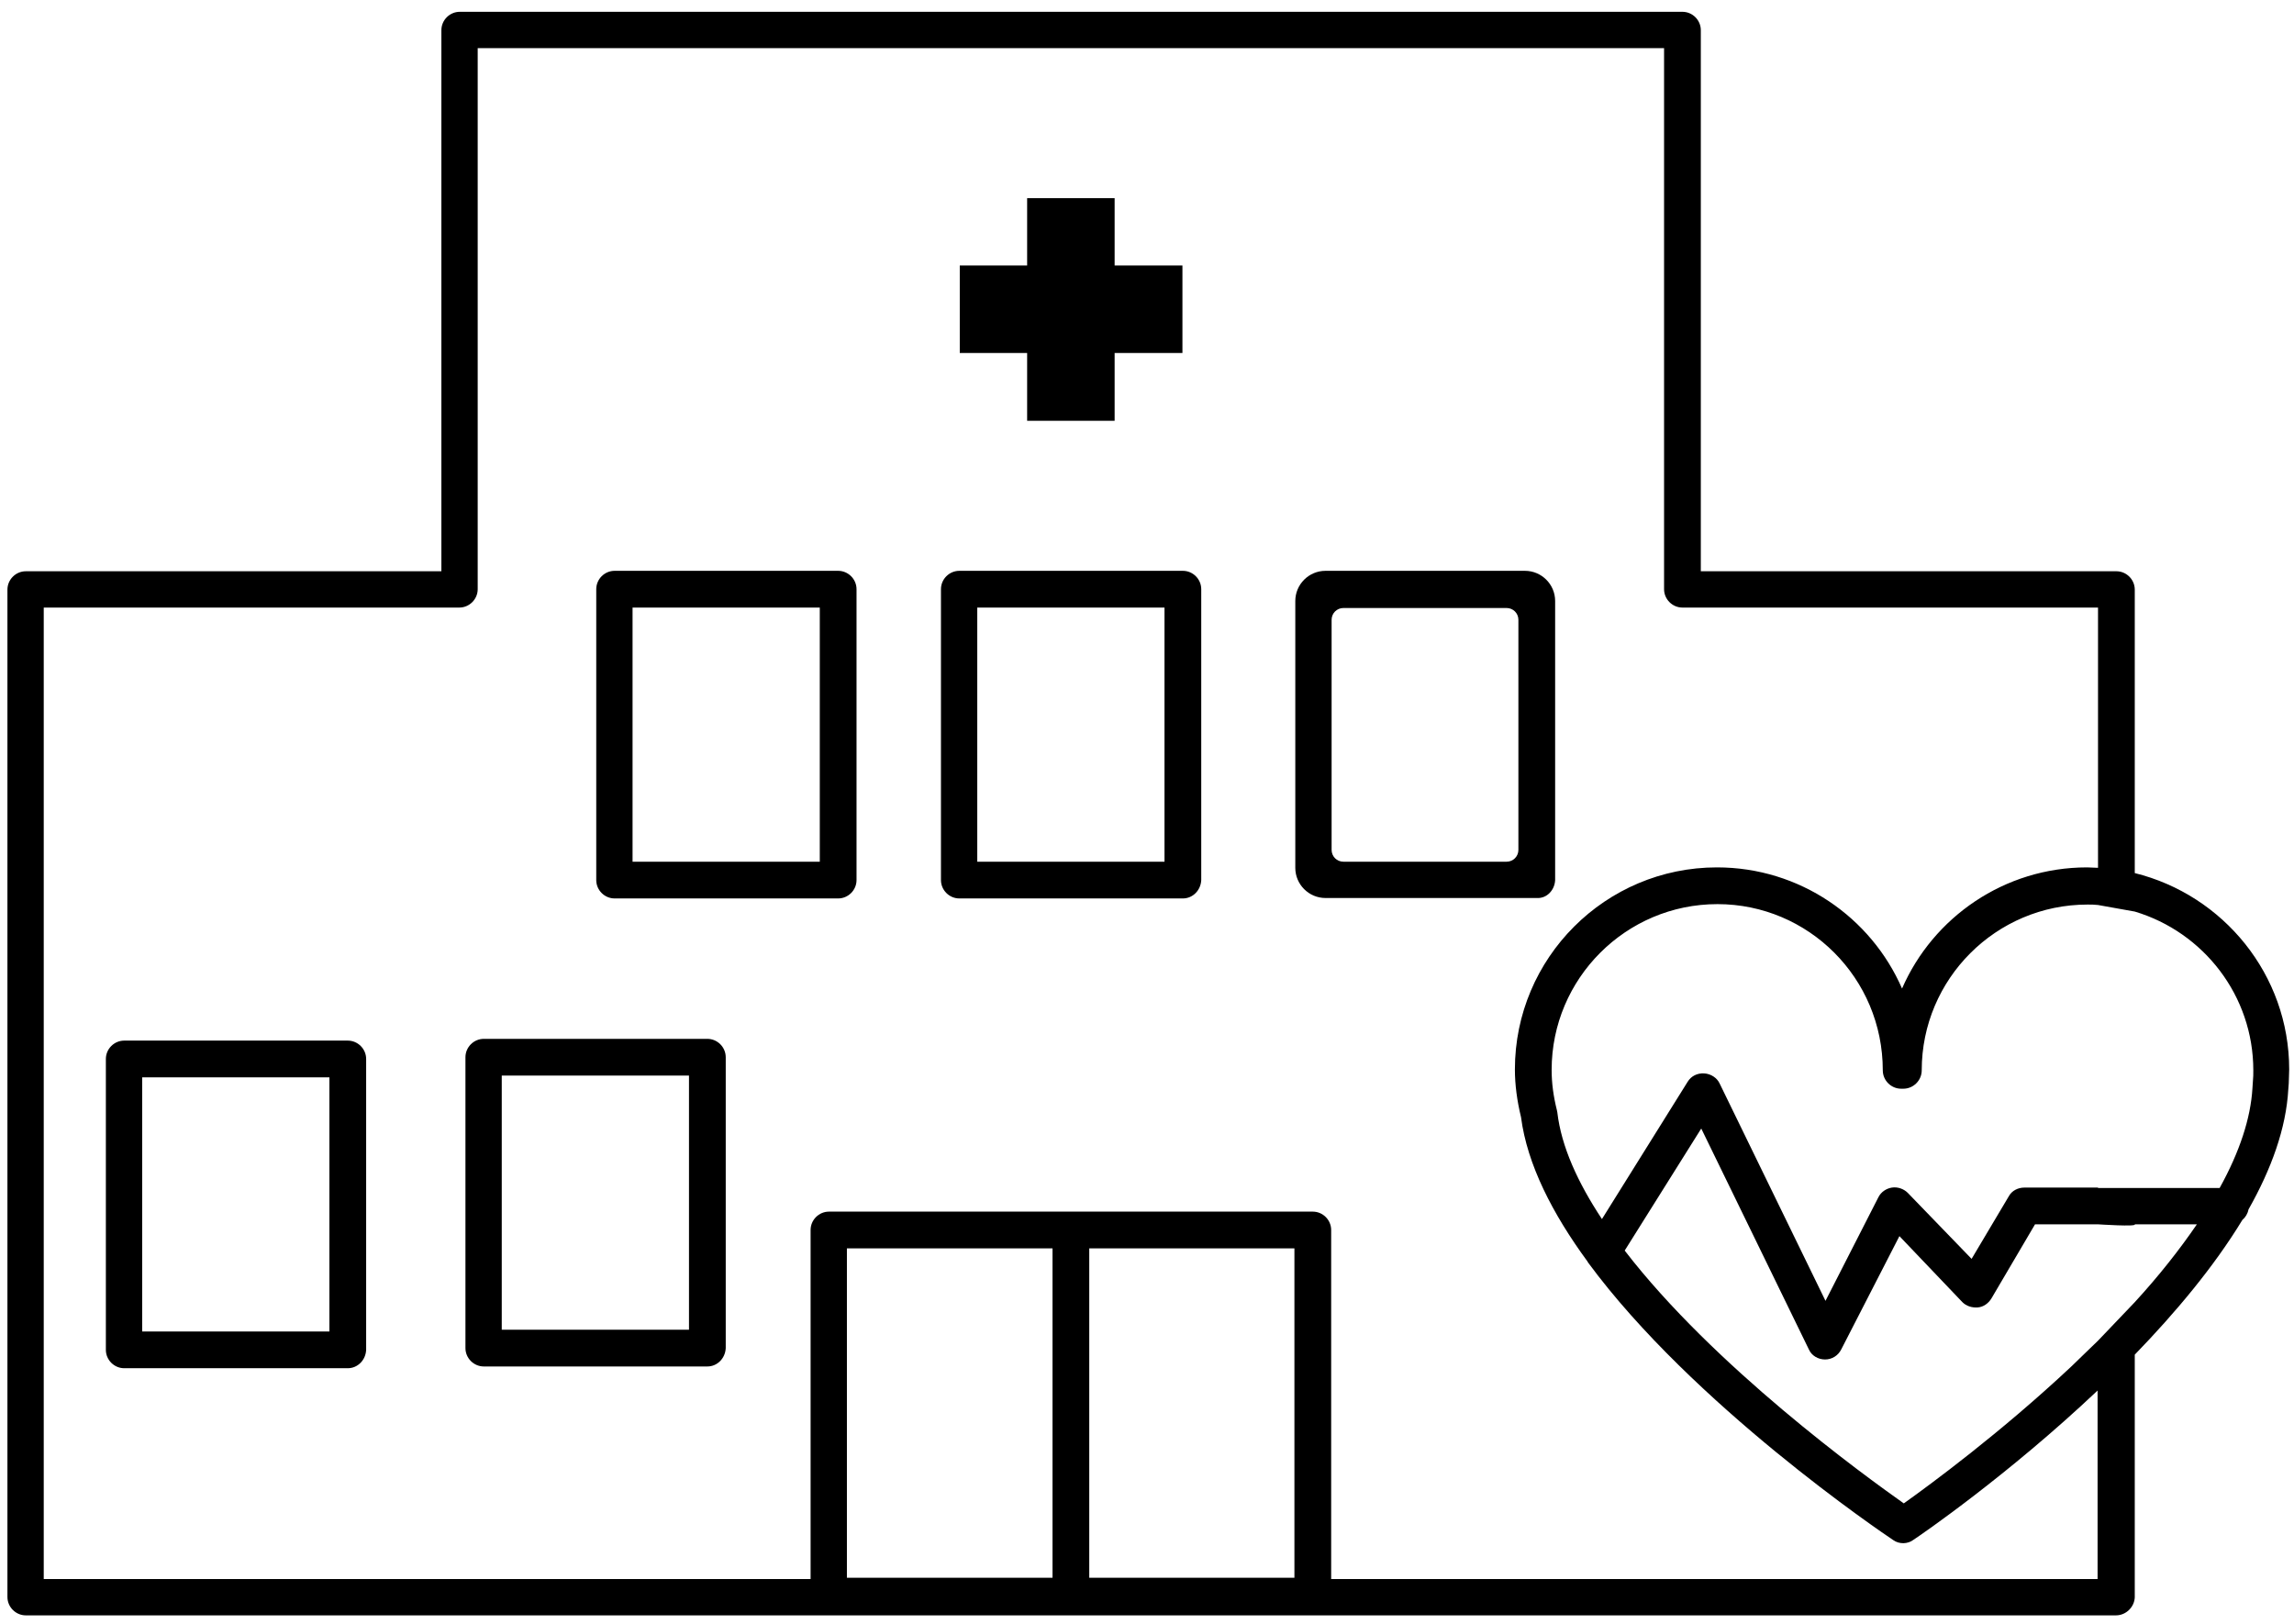
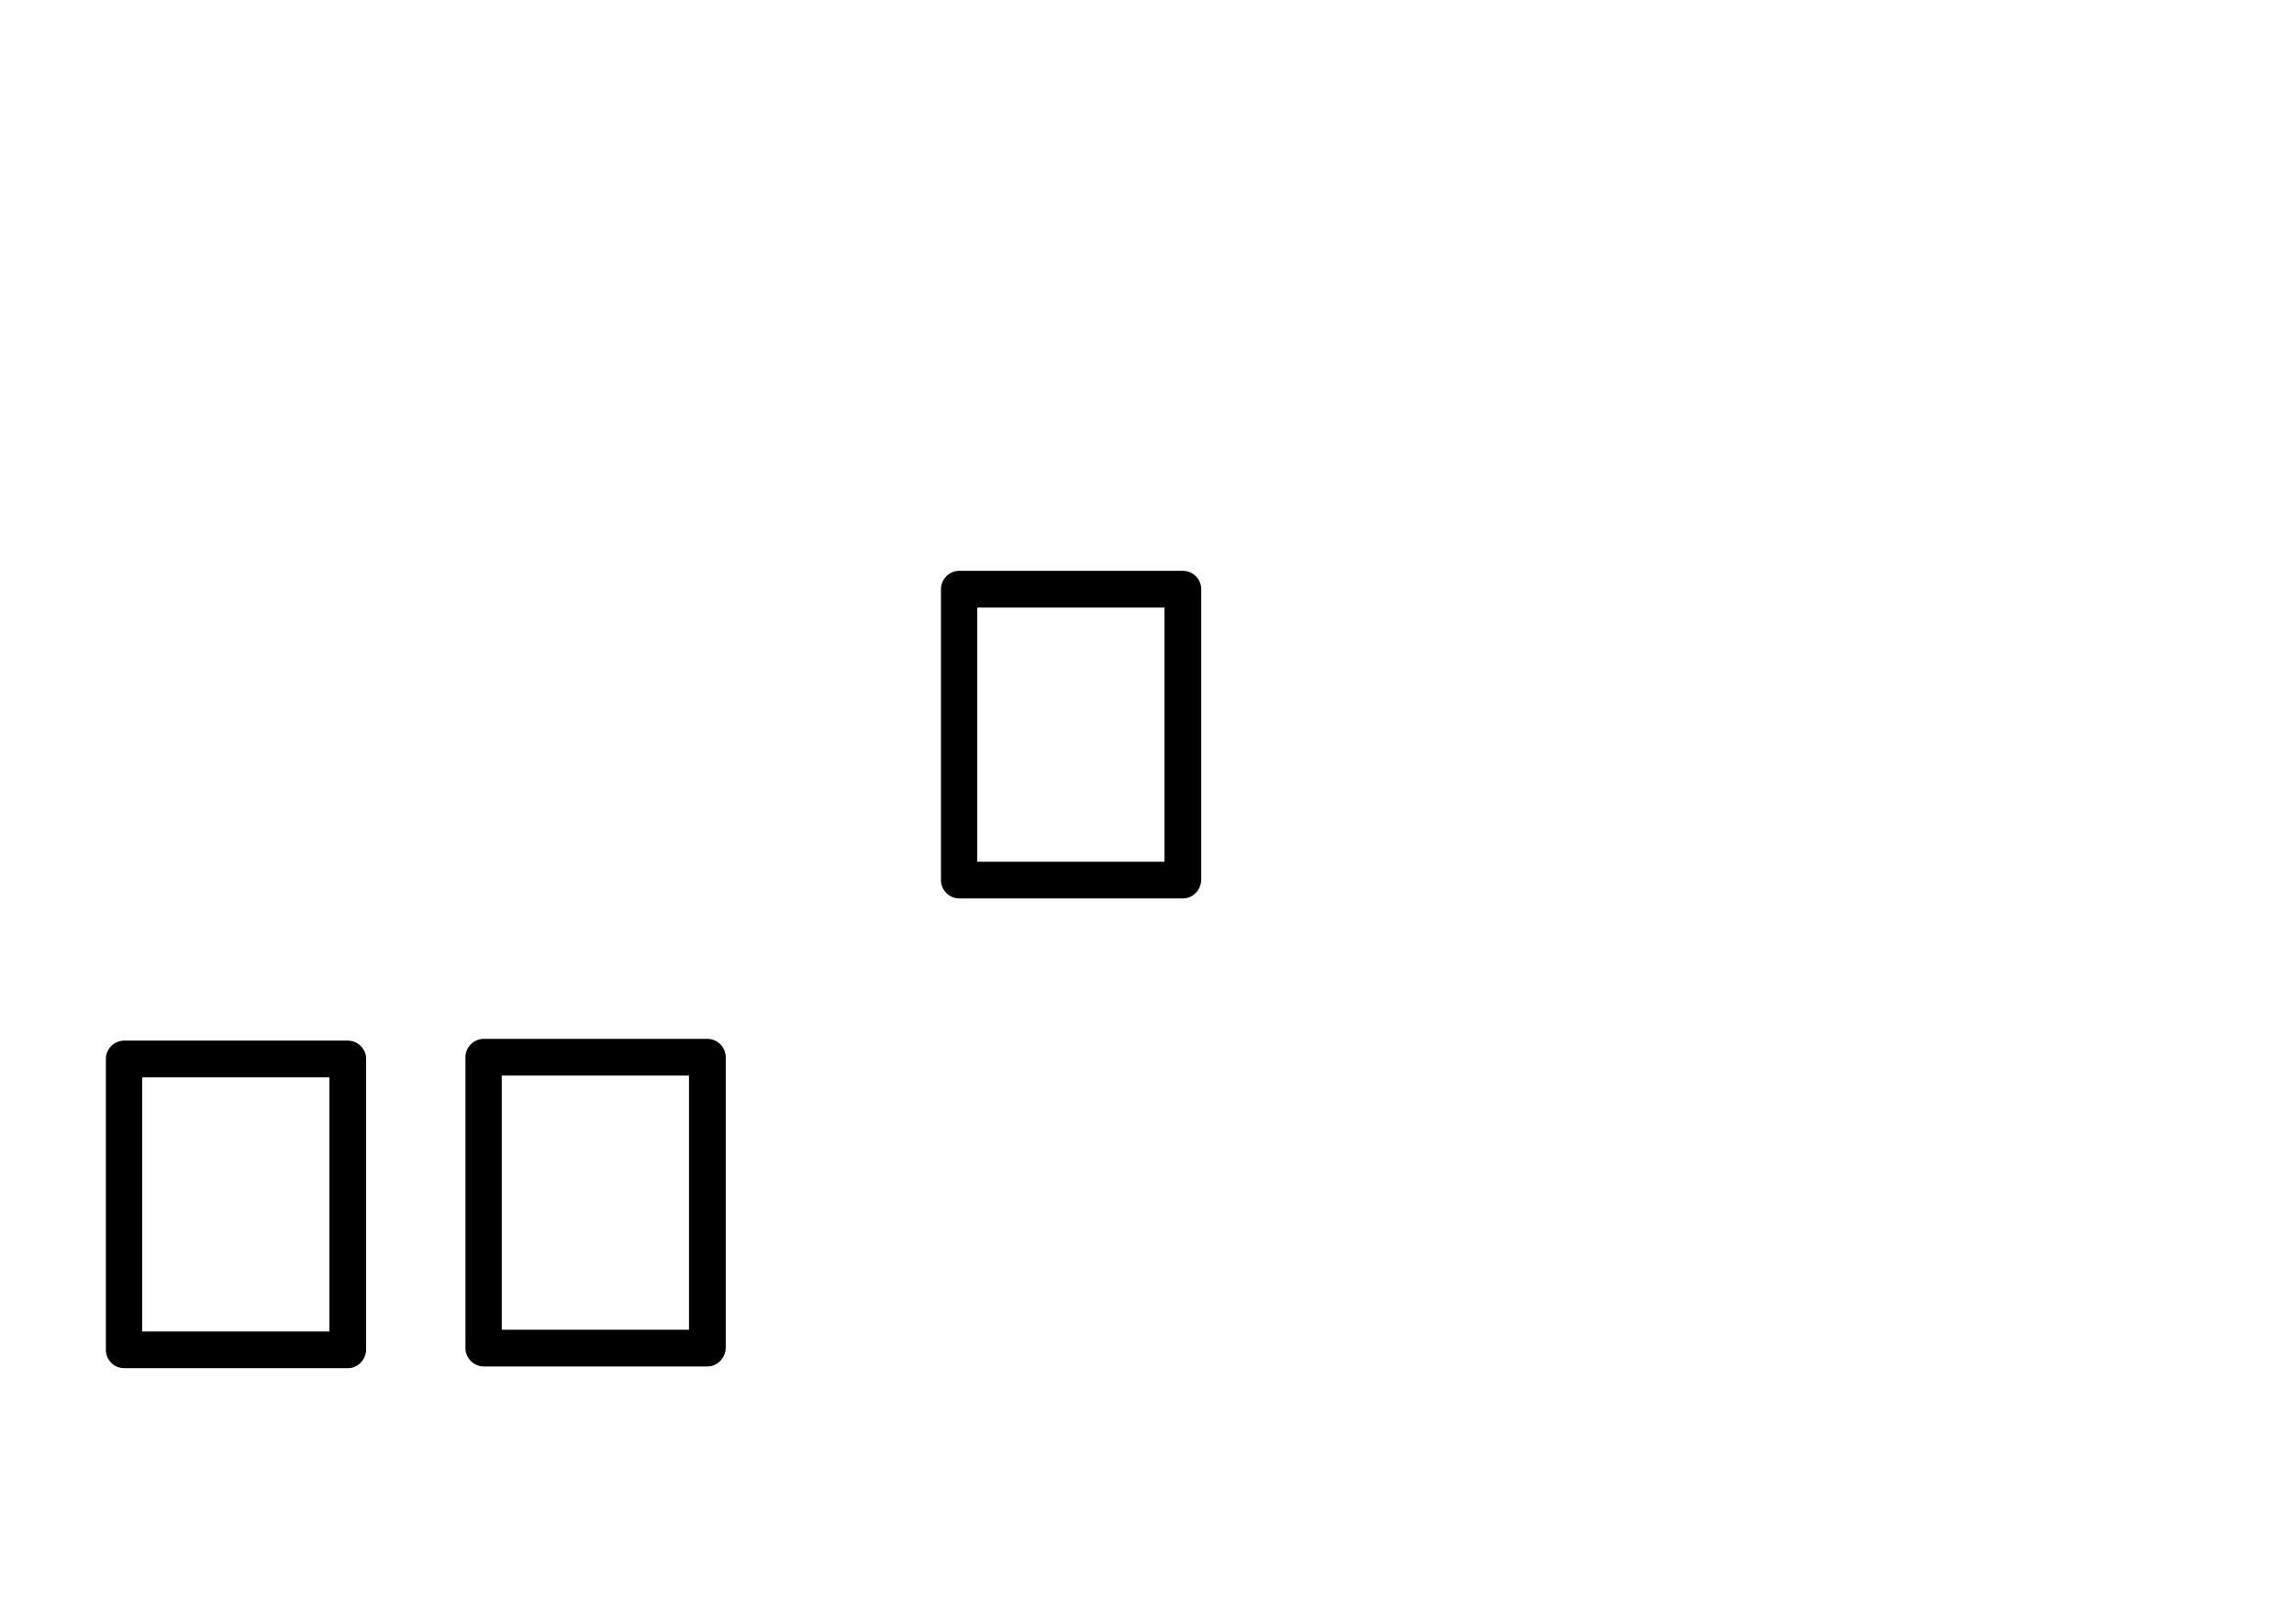
<svg xmlns="http://www.w3.org/2000/svg" version="1.1" id="レイヤー_1" x="0px" y="0px" viewBox="0 0 524.4 371.3" style="enable-background:new 0 0 524.4 371.3" xml:space="preserve">
  <g id="レイヤー_1_00000153677966681230366280000017050959994471011995_">
    <g id="icon" />
  </g>
  <g>
    <path d="M79.5,237.9H28.4c-2.3,0-4.2,1.9-4.2,4.2v66.5c0,2.3,1.9,4.2,4.2,4.2h51.1c2.3,0,4.1-1.9,4.2-4.2v-66.5   C83.7,239.8,81.8,237.9,79.5,237.9z M75.3,304.4H32.5v-58.1h42.8V304.4z" />
    <path d="M161.7,237.5h-51.1c-2.3,0-4.2,1.9-4.2,4.2v66.5c0,2.3,1.9,4.2,4.2,4.2h51.1c2.3,0,4.1-1.9,4.2-4.2v-66.5   C165.9,239.4,164,237.5,161.7,237.5z M157.5,304h-42.8v-58.1h42.8V304z" />
-     <path d="M191.6,130.5h-51.1c-2.3,0-4.2,1.9-4.2,4.2v66.5c0,2.3,1.9,4.2,4.2,4.2h51.1c2.3,0,4.2-1.9,4.2-4.2v-66.5   C195.8,132.4,193.9,130.5,191.6,130.5z M187.4,197h-42.8v-58.1h42.8V197z" />
    <path d="M270.4,130.5h-51.1c-2.3,0-4.2,1.9-4.2,4.2v66.5c0,2.3,1.9,4.2,4.2,4.2h51.1c2.3,0,4.1-1.9,4.2-4.2v-66.5   C274.6,132.4,272.7,130.5,270.4,130.5z M266.2,197h-42.8v-58.1h42.8V197z" />
-     <path d="M355.5,201.2v-63.8c0-3.8-3.1-6.9-6.9-6.9H303c-3.8,0-6.9,3.1-6.9,6.9v61c0,3.8,3.1,6.9,6.9,6.9h48.4   C353.6,205.4,355.4,203.5,355.5,201.2z M347.1,194.3c0,1.5-1.2,2.7-2.7,2.7h-37.3c-1.5,0-2.7-1.2-2.7-2.7v-52.6   c0-1.5,1.2-2.7,2.7-2.7h37.3c1.5,0,2.7,1.2,2.7,2.7V194.3z" />
-     <path d="M488,199.6v-64.8c0-2.3-1.9-4.2-4.2-4.2h-95V6.9c0-2.3-1.9-4.2-4.2-4.2H105.1c-2.3,0-4.2,1.9-4.2,4.2v123.7h-95   c-2.3,0-4.2,1.9-4.2,4.2v230.3c0,2.3,1.9,4.2,4.2,4.2h477.8c2.3,0,4.2-1.9,4.3-4.1v-55.5c9.3-9.6,18.1-20.1,24.6-30.8   c0.7-0.6,1.2-1.4,1.4-2.4c5.2-9.2,8.6-18.5,9.1-27.5c0-0.4,0.1-0.9,0.1-1.3c0-1,0.1-2.1,0.1-3.2C523.3,222.8,508.2,204.6,488,199.6   z M295.9,360.7H249v-75.3h46.9V360.7z M240.6,360.7h-47v-75.3h47V360.7z M304.3,361v-79.8c0-2.3-1.9-4.2-4.2-4.2H189.5   c-2.3,0-4.2,1.9-4.2,4.2V361H10V138.9h95c2.3,0,4.2-1.9,4.2-4.2V11h271.2v123.7c0,2.3,1.9,4.2,4.2,4.2h95v59.5   c-0.8,0-1.7-0.1-2.5-0.1c-18.9,0-35.2,11.4-42.3,27.7c-7.1-16.3-23.4-27.7-42.3-27.7c-25.5,0-46.2,20.7-46.2,46.2   c0,3.5,0.5,7.2,1.4,10.9c1.4,10.8,7.2,22.1,15.2,33c0,0.1,0.1,0.1,0.1,0.2c24,32.6,67.4,61.9,69.8,63.5c0.7,0.5,1.5,0.7,2.3,0.7   s1.7-0.3,2.2-0.7c1.7-1.1,21.8-14.9,42.2-34.2V361H304.3z M479.6,306.5c-2,1.9-4,3.9-6.1,5.9c-16.2,15.2-32.4,27.1-38.3,31.3   c-9.2-6.5-43.4-31.3-63.8-57.8l17.5-27.9l24.6,50.5c0.6,1.4,2.1,2.3,3.7,2.3s3-0.9,3.7-2.3l13.3-25.9l14.4,15.1   c0.9,0.9,2.2,1.3,3.5,1.2s2.4-0.9,3.1-2l10-17h14.4c0,0,9,0.6,8.4,0h14.2c-3.9,5.7-8.6,11.7-14.2,17.8L479.6,306.5z M479.6,271.5   h-16.8c-1.5,0-2.9,0.7-3.6,2l-8.5,14.3l-14.6-15.1c-0.9-0.9-2.3-1.4-3.6-1.2s-2.5,1-3.1,2.2l-12.1,23.7l-24.2-49.7   c-0.6-1.3-2-2.2-3.5-2.3c-1.6-0.1-3,0.6-3.8,1.9l-19.6,31.4c-5.5-8.3-9.3-16.6-10.2-24.4c0-0.2-0.1-0.3-0.1-0.5   c-0.8-3.2-1.2-6.2-1.2-9.2c0-20.9,17-37.9,37.9-37.9c20.8,0,37.8,16.9,37.8,38c0,2.3,1.9,4.2,4.2,4.2h0.5c2.3,0,4.2-1.9,4.2-4.2   c0-20.9,17-37.9,37.9-37.9c0.8,0,1.6,0,2.4,0.1l8.4,1.5c15.7,4.7,27.1,19.2,27.1,36.3c0,0.8,0,1.7-0.1,2.6c0,0.5-0.1,1-0.1,1.5   c-0.4,6.8-2.9,14.5-7.5,22.8H488h-8.4V271.5z" />
-     <polygon points="234.8,96.2 254.8,96.2 254.8,80.7 270.3,80.7 270.3,60.7 254.8,60.7 254.8,45.3 234.8,45.3 234.8,60.7 219.4,60.7    219.4,80.7 234.8,80.7  " />
  </g>
</svg>